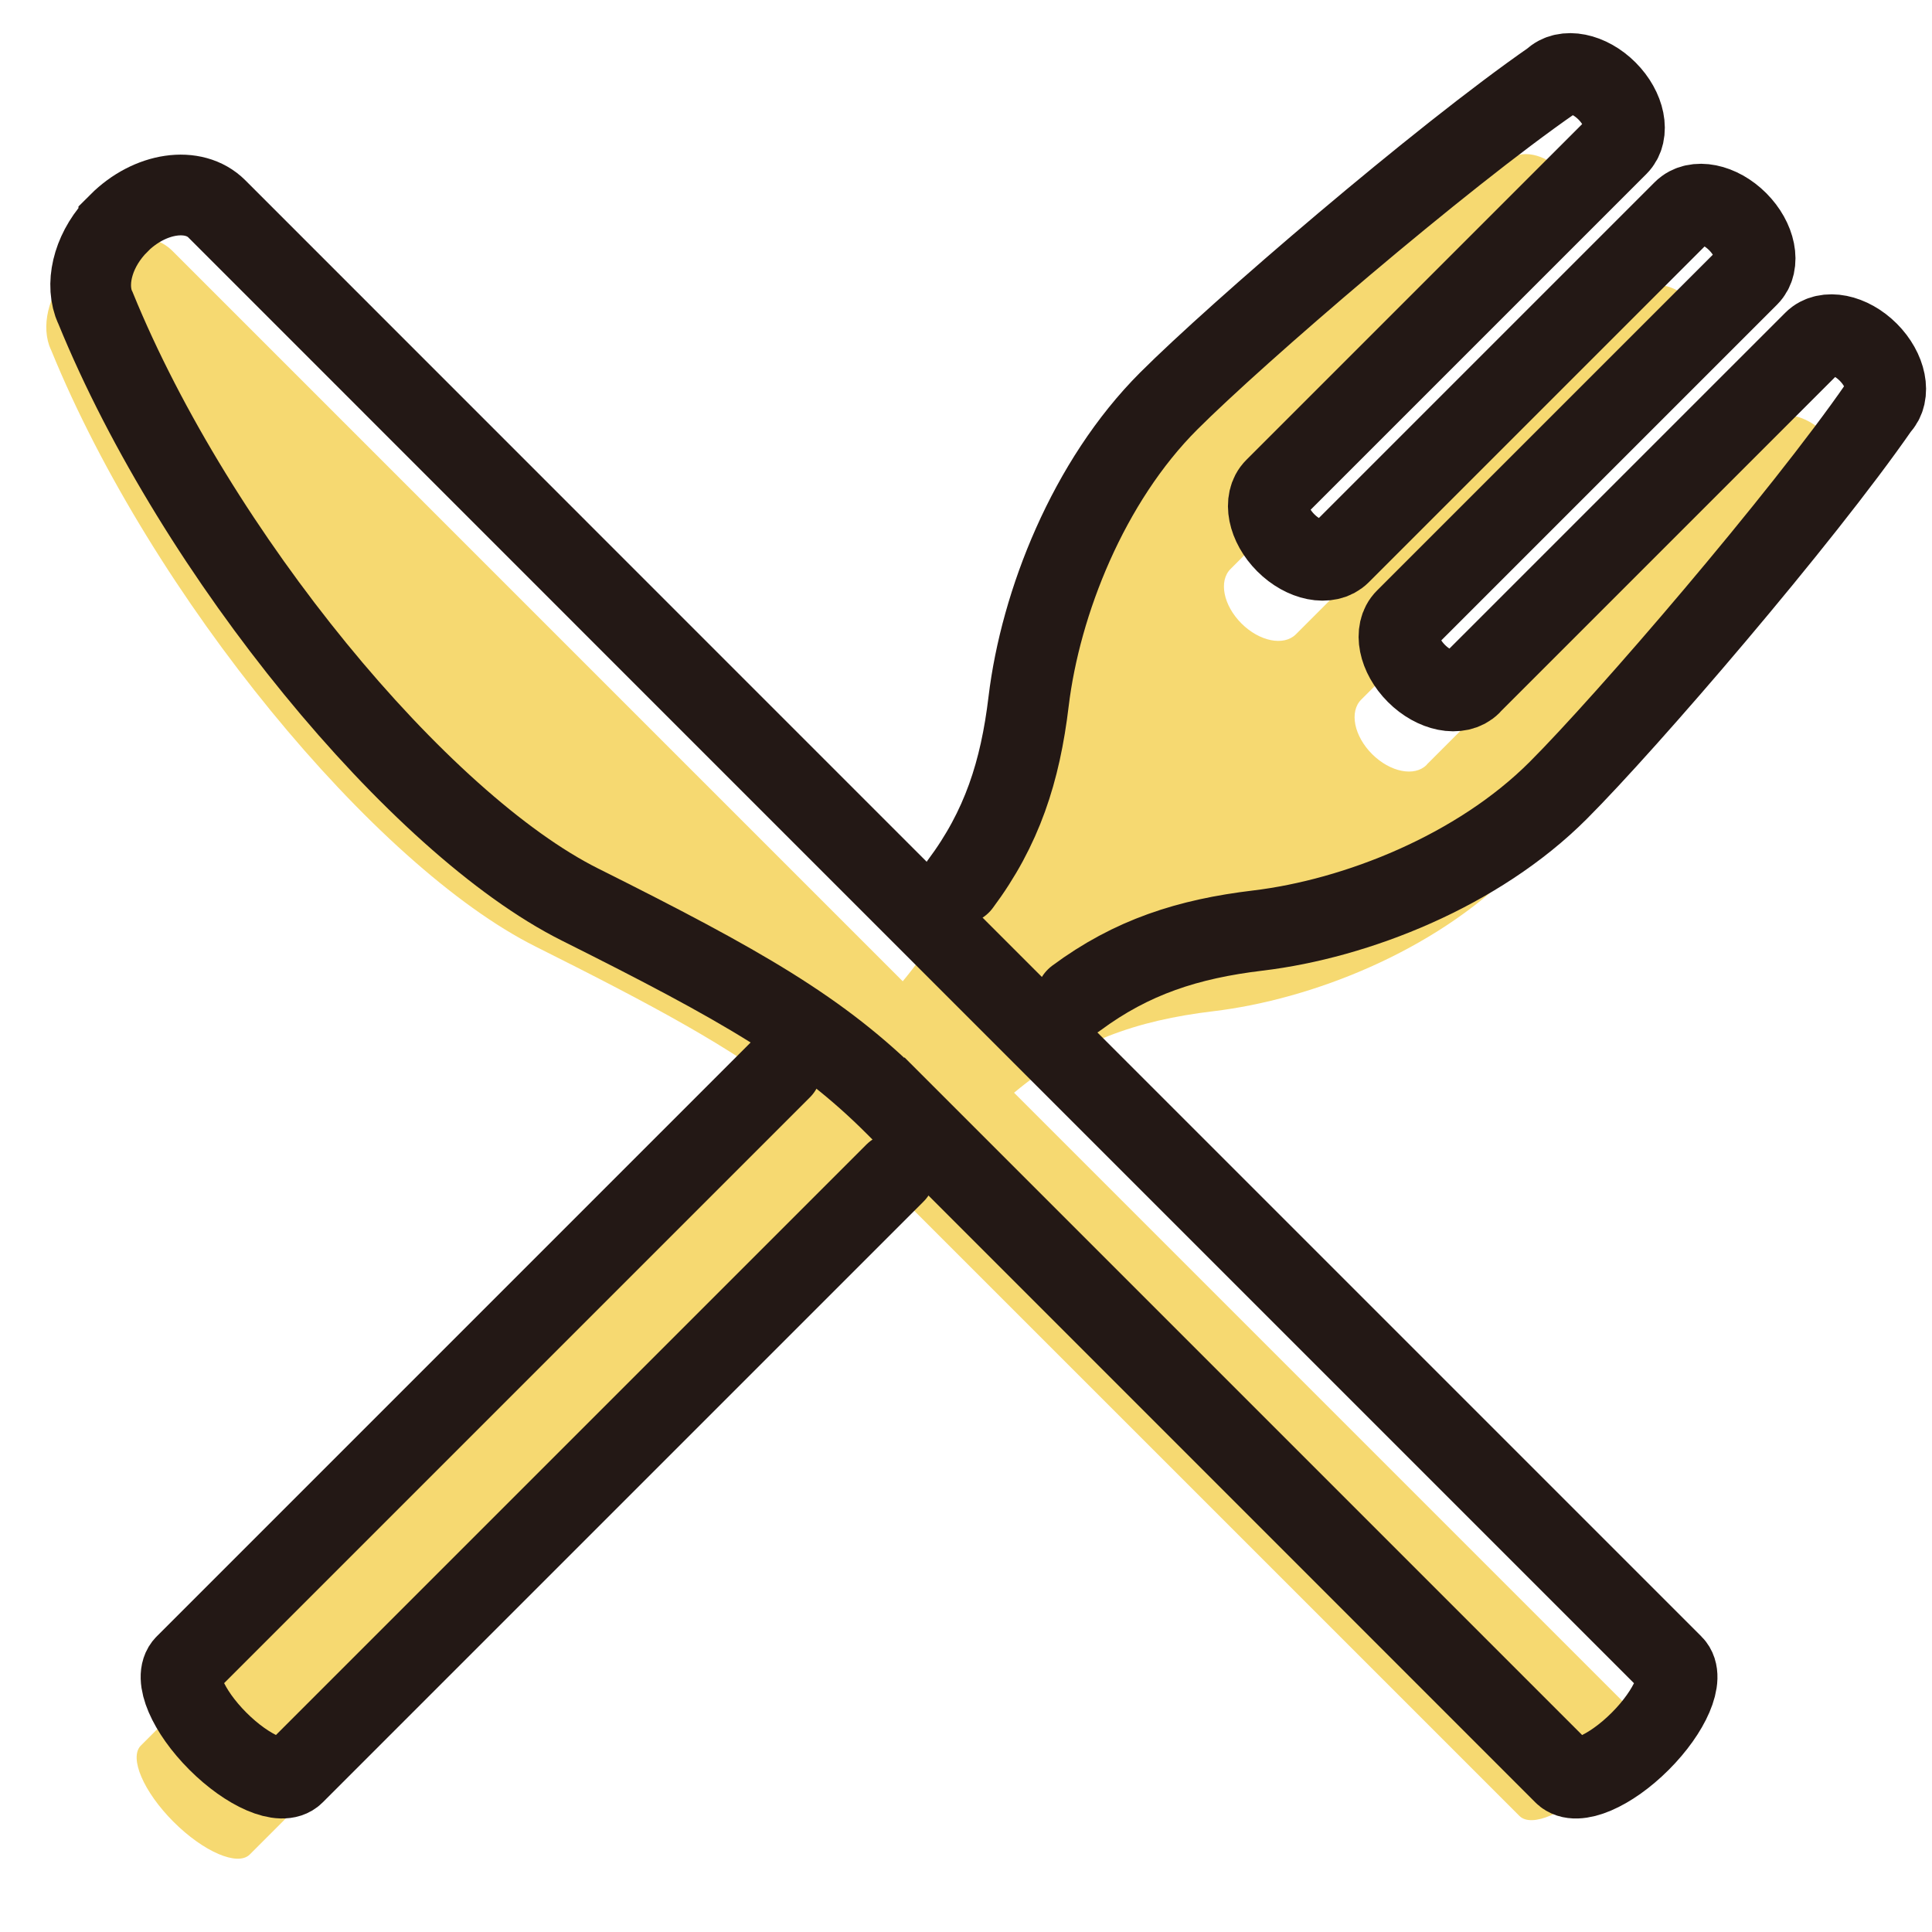
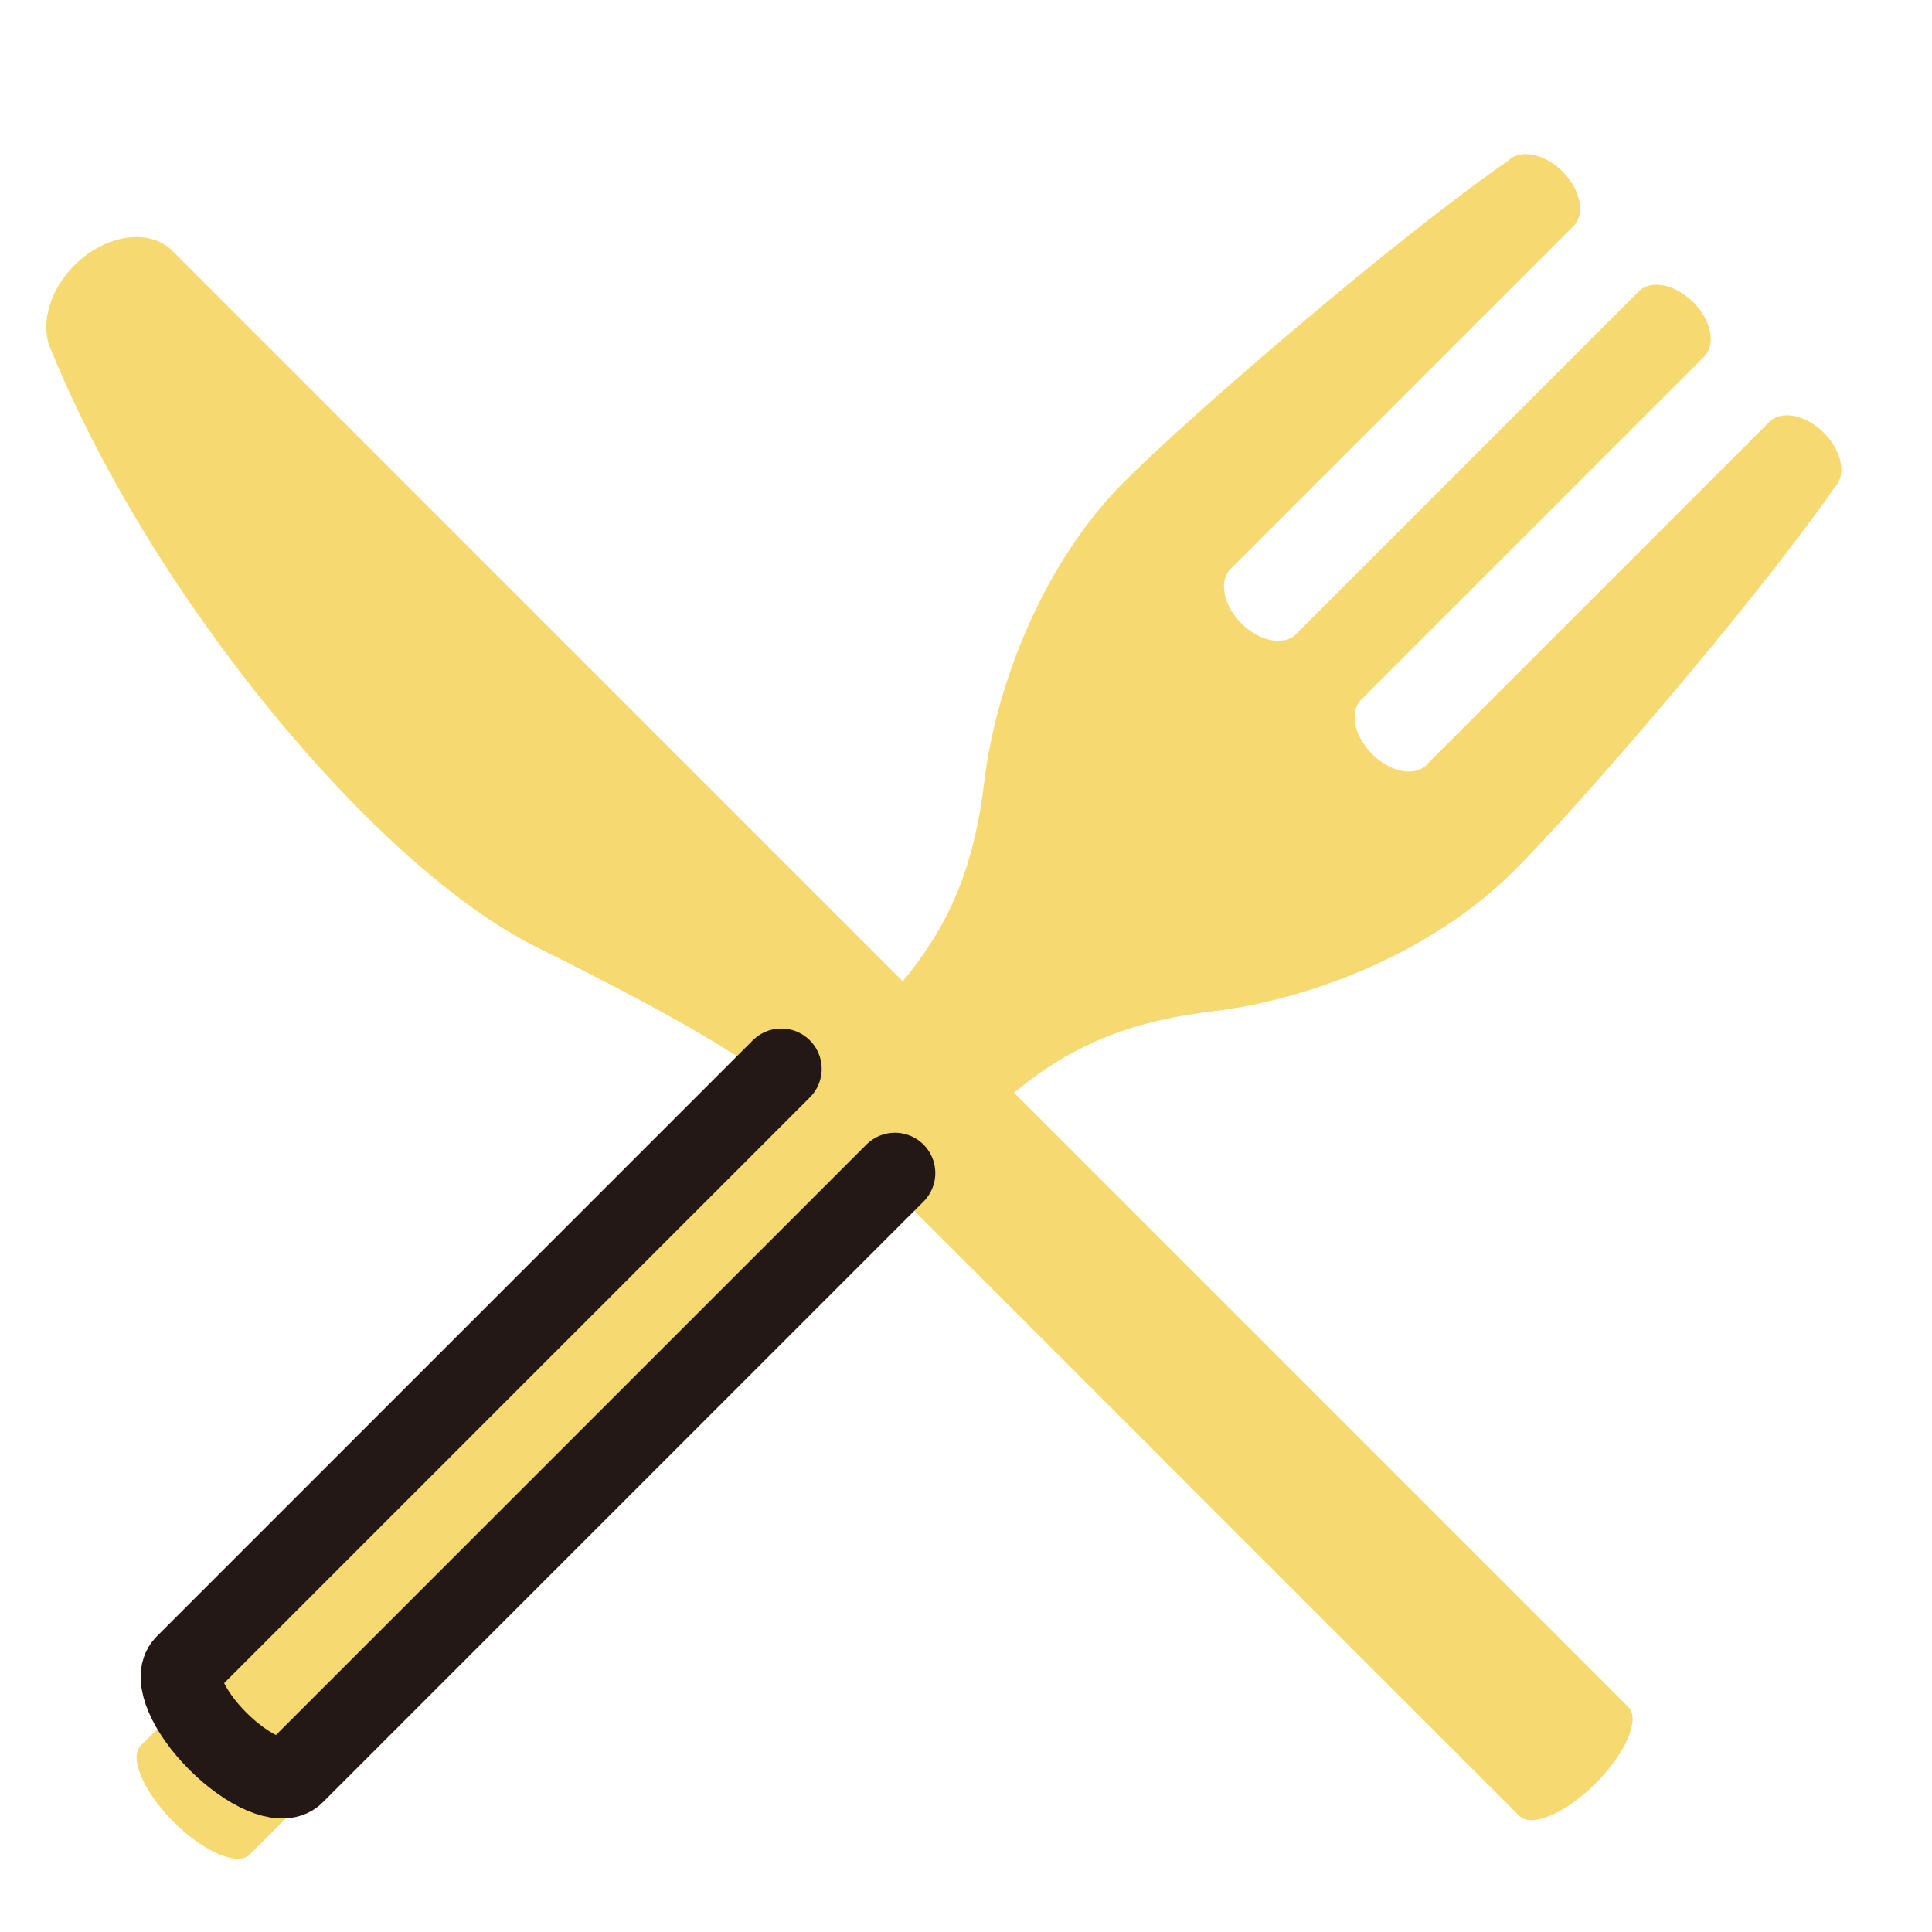
<svg xmlns="http://www.w3.org/2000/svg" id="b" viewBox="0 0 32 32">
  <g id="c">
    <g id="d">
      <rect width="32" height="32" style="fill:none;" />
      <path d="M25.073,14.428c1.136-1.136,4.03-4.501,5.316-6.358.199-.199.119-.603-.18-.902s-.703-.38-.902-.18l-5.669,5.669s-.006.009-.01.013c-.199.199-.603.119-.902-.18-.299-.299-.38-.703-.18-.902l5.68-5.68c.199-.199.119-.603-.18-.902-.299-.299-.703-.38-.902-.18l-5.68,5.68s0,0,0,0c-.199.199-.603.119-.902-.18-.299-.299-.38-.703-.18-.902l5.68-5.68c.199-.199.118-.603-.18-.902-.299-.299-.703-.38-.902-.18-1.856,1.286-5.221,4.179-6.358,5.316-1.331,1.331-2.123,3.339-2.32,4.974-.153,1.277-.503,2.285-1.35,3.301l-3.857-3.857L2.856,4.156c-.382-.382-1.109-.276-1.623.238-.402.402-.553.933-.418,1.329h0c.002.006.004.011.007.017.008.021.016.041.026.061,1.67,4.092,5.36,8.545,8.023,9.877,1.997.999,3.231,1.668,4.241,2.455L2.333,28.912c-.199.199.043.765.541,1.263.498.498,1.064.741,1.263.541l10.834-10.834,10.196,10.196c.199.199.765-.043,1.263-.541.498-.498.741-1.064.541-1.263l-10.175-10.175c1.016-.847,2.024-1.197,3.301-1.35,1.635-.196,3.644-.989,4.974-2.32Z" style="fill:#f6d971;" />
-       <path d="M17.826,16.532c.919-.682,1.854-.981,3.008-1.119,1.635-.196,3.644-.989,4.974-2.32,1.136-1.136,4.03-4.501,5.316-6.358.199-.199.119-.603-.18-.902s-.703-.38-.902-.18l-5.669,5.669s-.006.009-.01.013c-.199.199-.603.119-.902-.18s-.38-.703-.18-.902l5.68-5.68c.199-.199.119-.603-.18-.902s-.703-.38-.902-.18l-5.68,5.68h0c-.199.199-.603.119-.902-.18s-.38-.703-.18-.902l5.68-5.68c.199-.199.119-.603-.18-.902s-.703-.38-.902-.18c-1.856,1.286-5.221,4.179-6.358,5.316-1.331,1.331-2.123,3.339-2.32,4.974-.139,1.161-.44,2.1-1.13,3.024" style="fill:none; stroke:#231815; stroke-linecap:round; stroke-miterlimit:10; stroke-width:1.337px;" />
      <path d="M12.941,17.704L3.068,27.577c-.199.199.043.765.541,1.263s1.064.741,1.263.541l9.951-9.951" style="fill:none; stroke:#231815; stroke-linecap:round; stroke-miterlimit:10; stroke-width:1.337px;" />
-       <path d="M1.968,3.698c-.402.402-.553.933-.418,1.329h0c.002.006.005.011.007.017.008.021.016.041.026.061,1.67,4.092,5.36,8.545,8.023,9.877,2.68,1.34,3.986,2.087,5.219,3.321l-.316-.316,11.395,11.395c.199.199.765-.043,1.263-.541s.741-1.064.541-1.263l-15.881-15.881L3.591,3.459c-.382-.382-1.109-.276-1.623.238Z" style="fill:none; stroke:#231815; stroke-linecap:round; stroke-miterlimit:10; stroke-width:1.337px;" />
    </g>
  </g>
</svg>